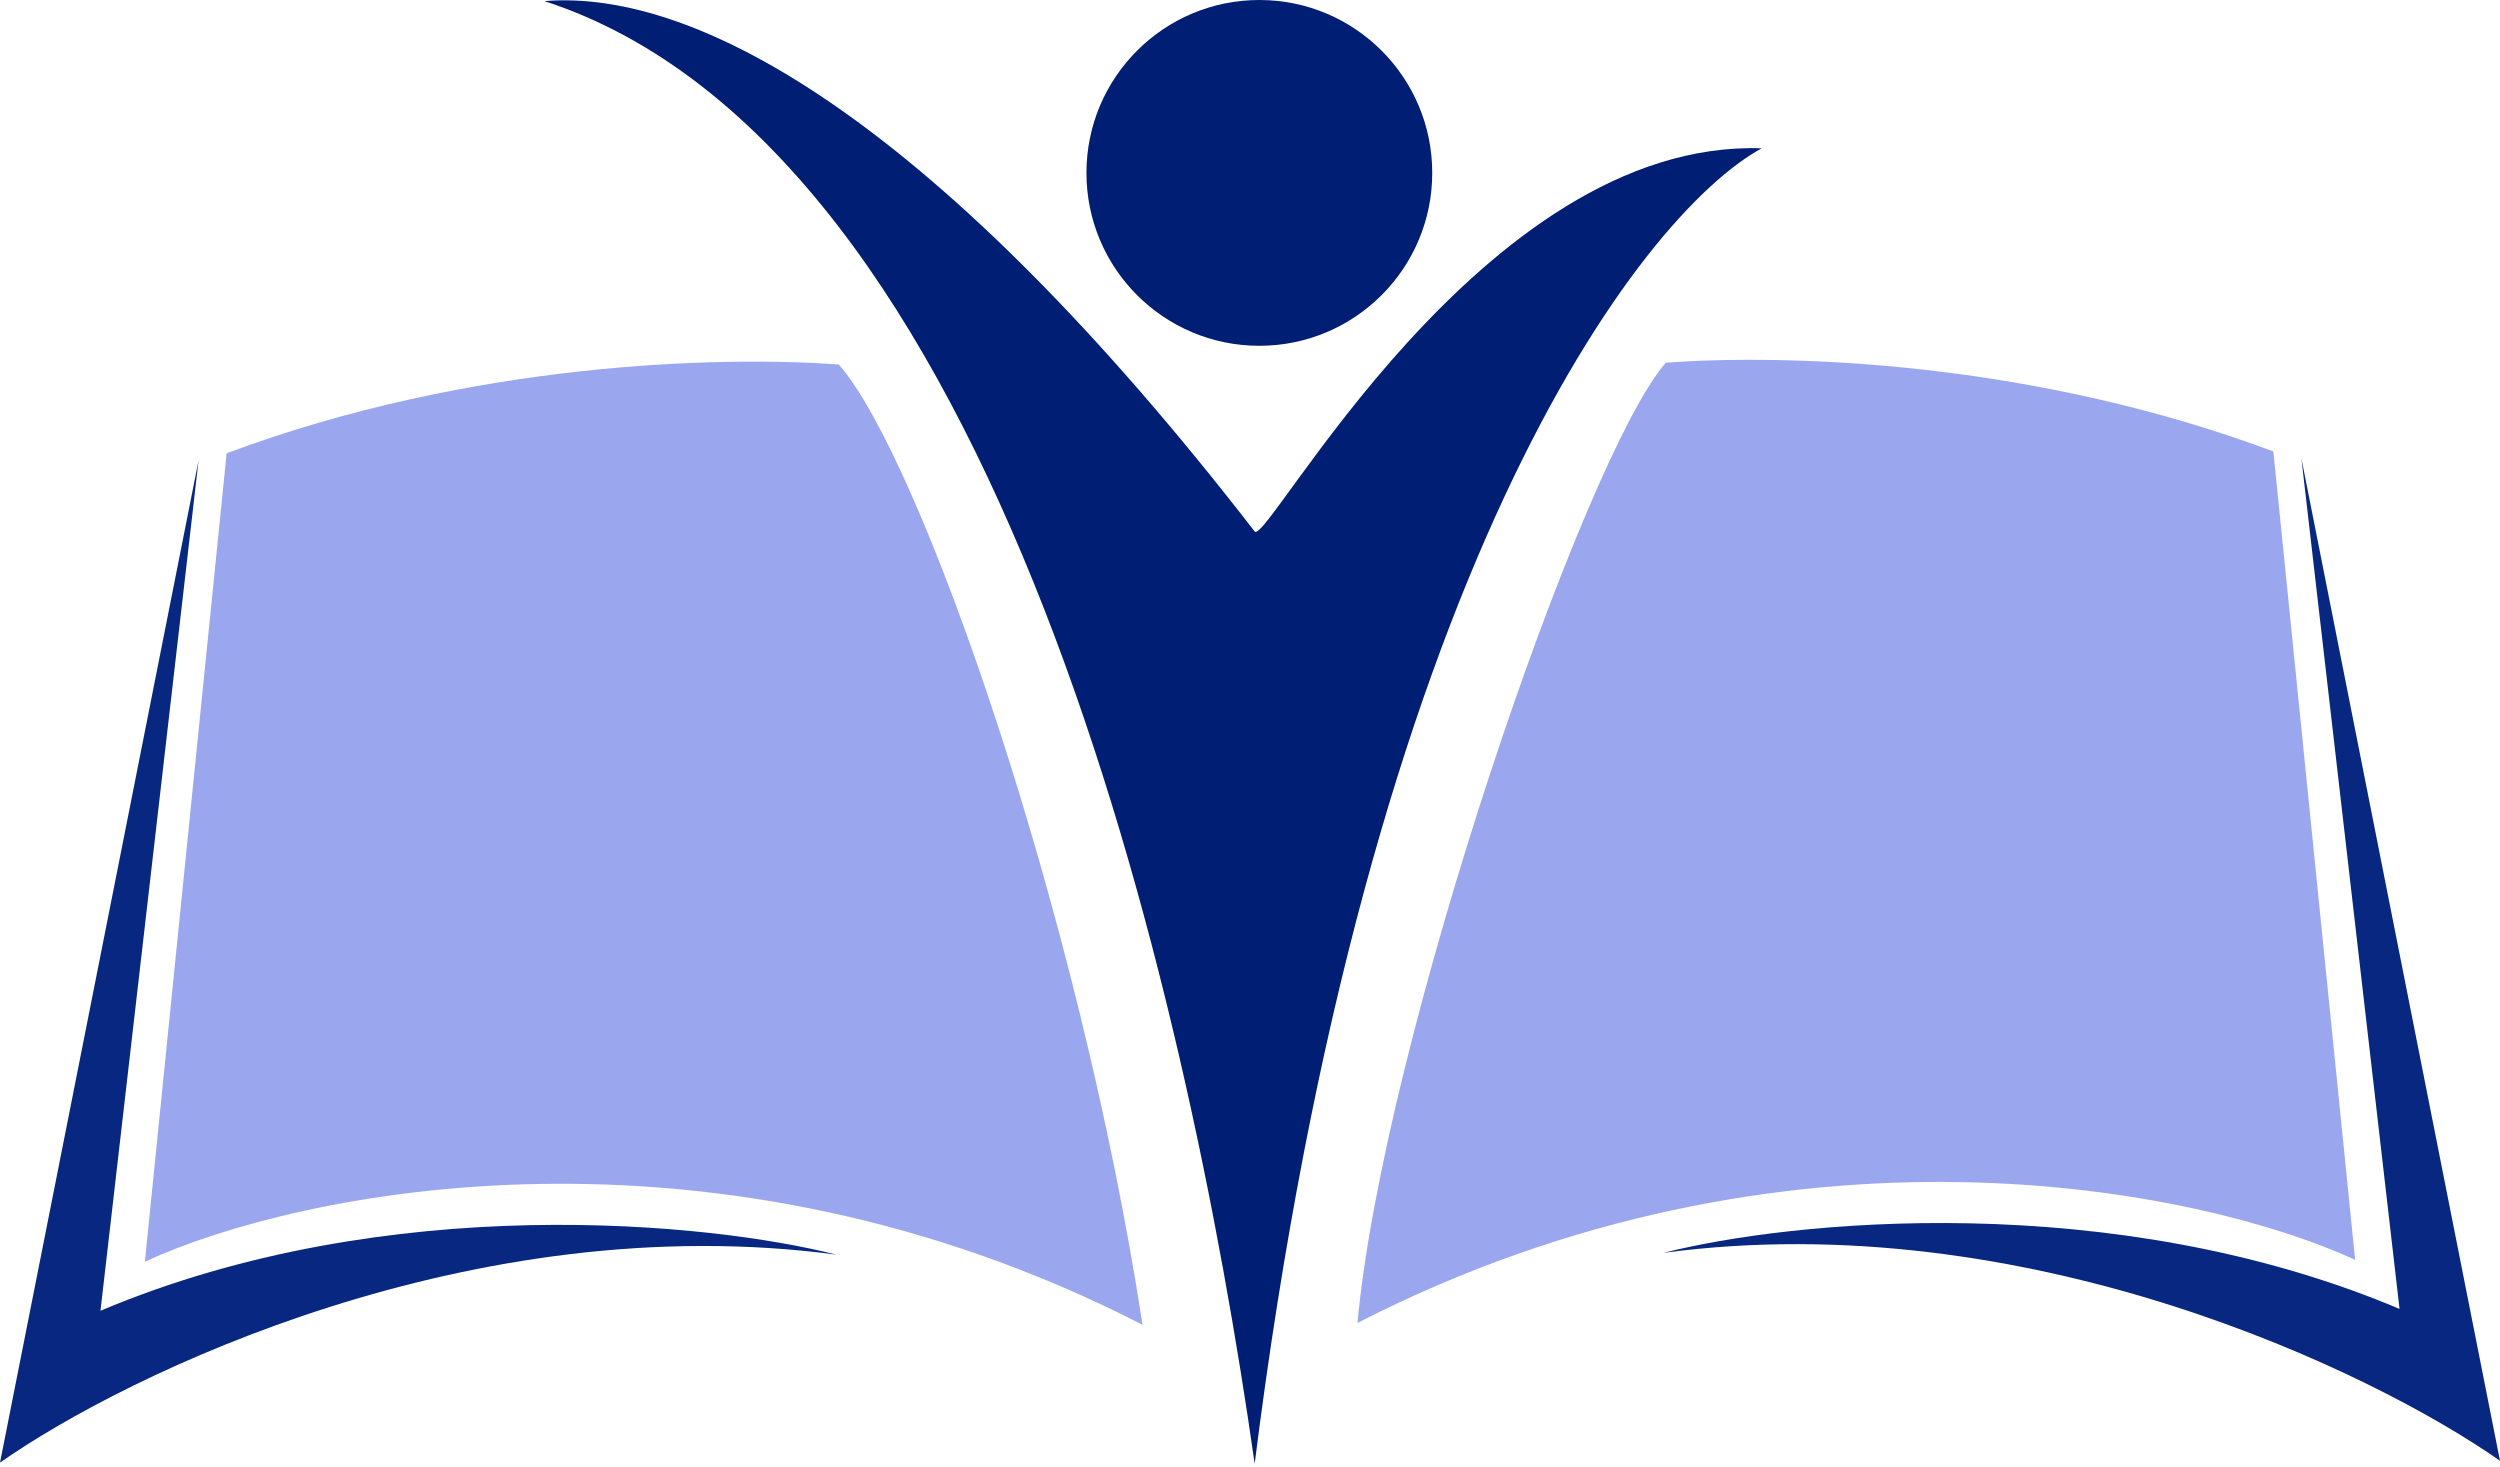
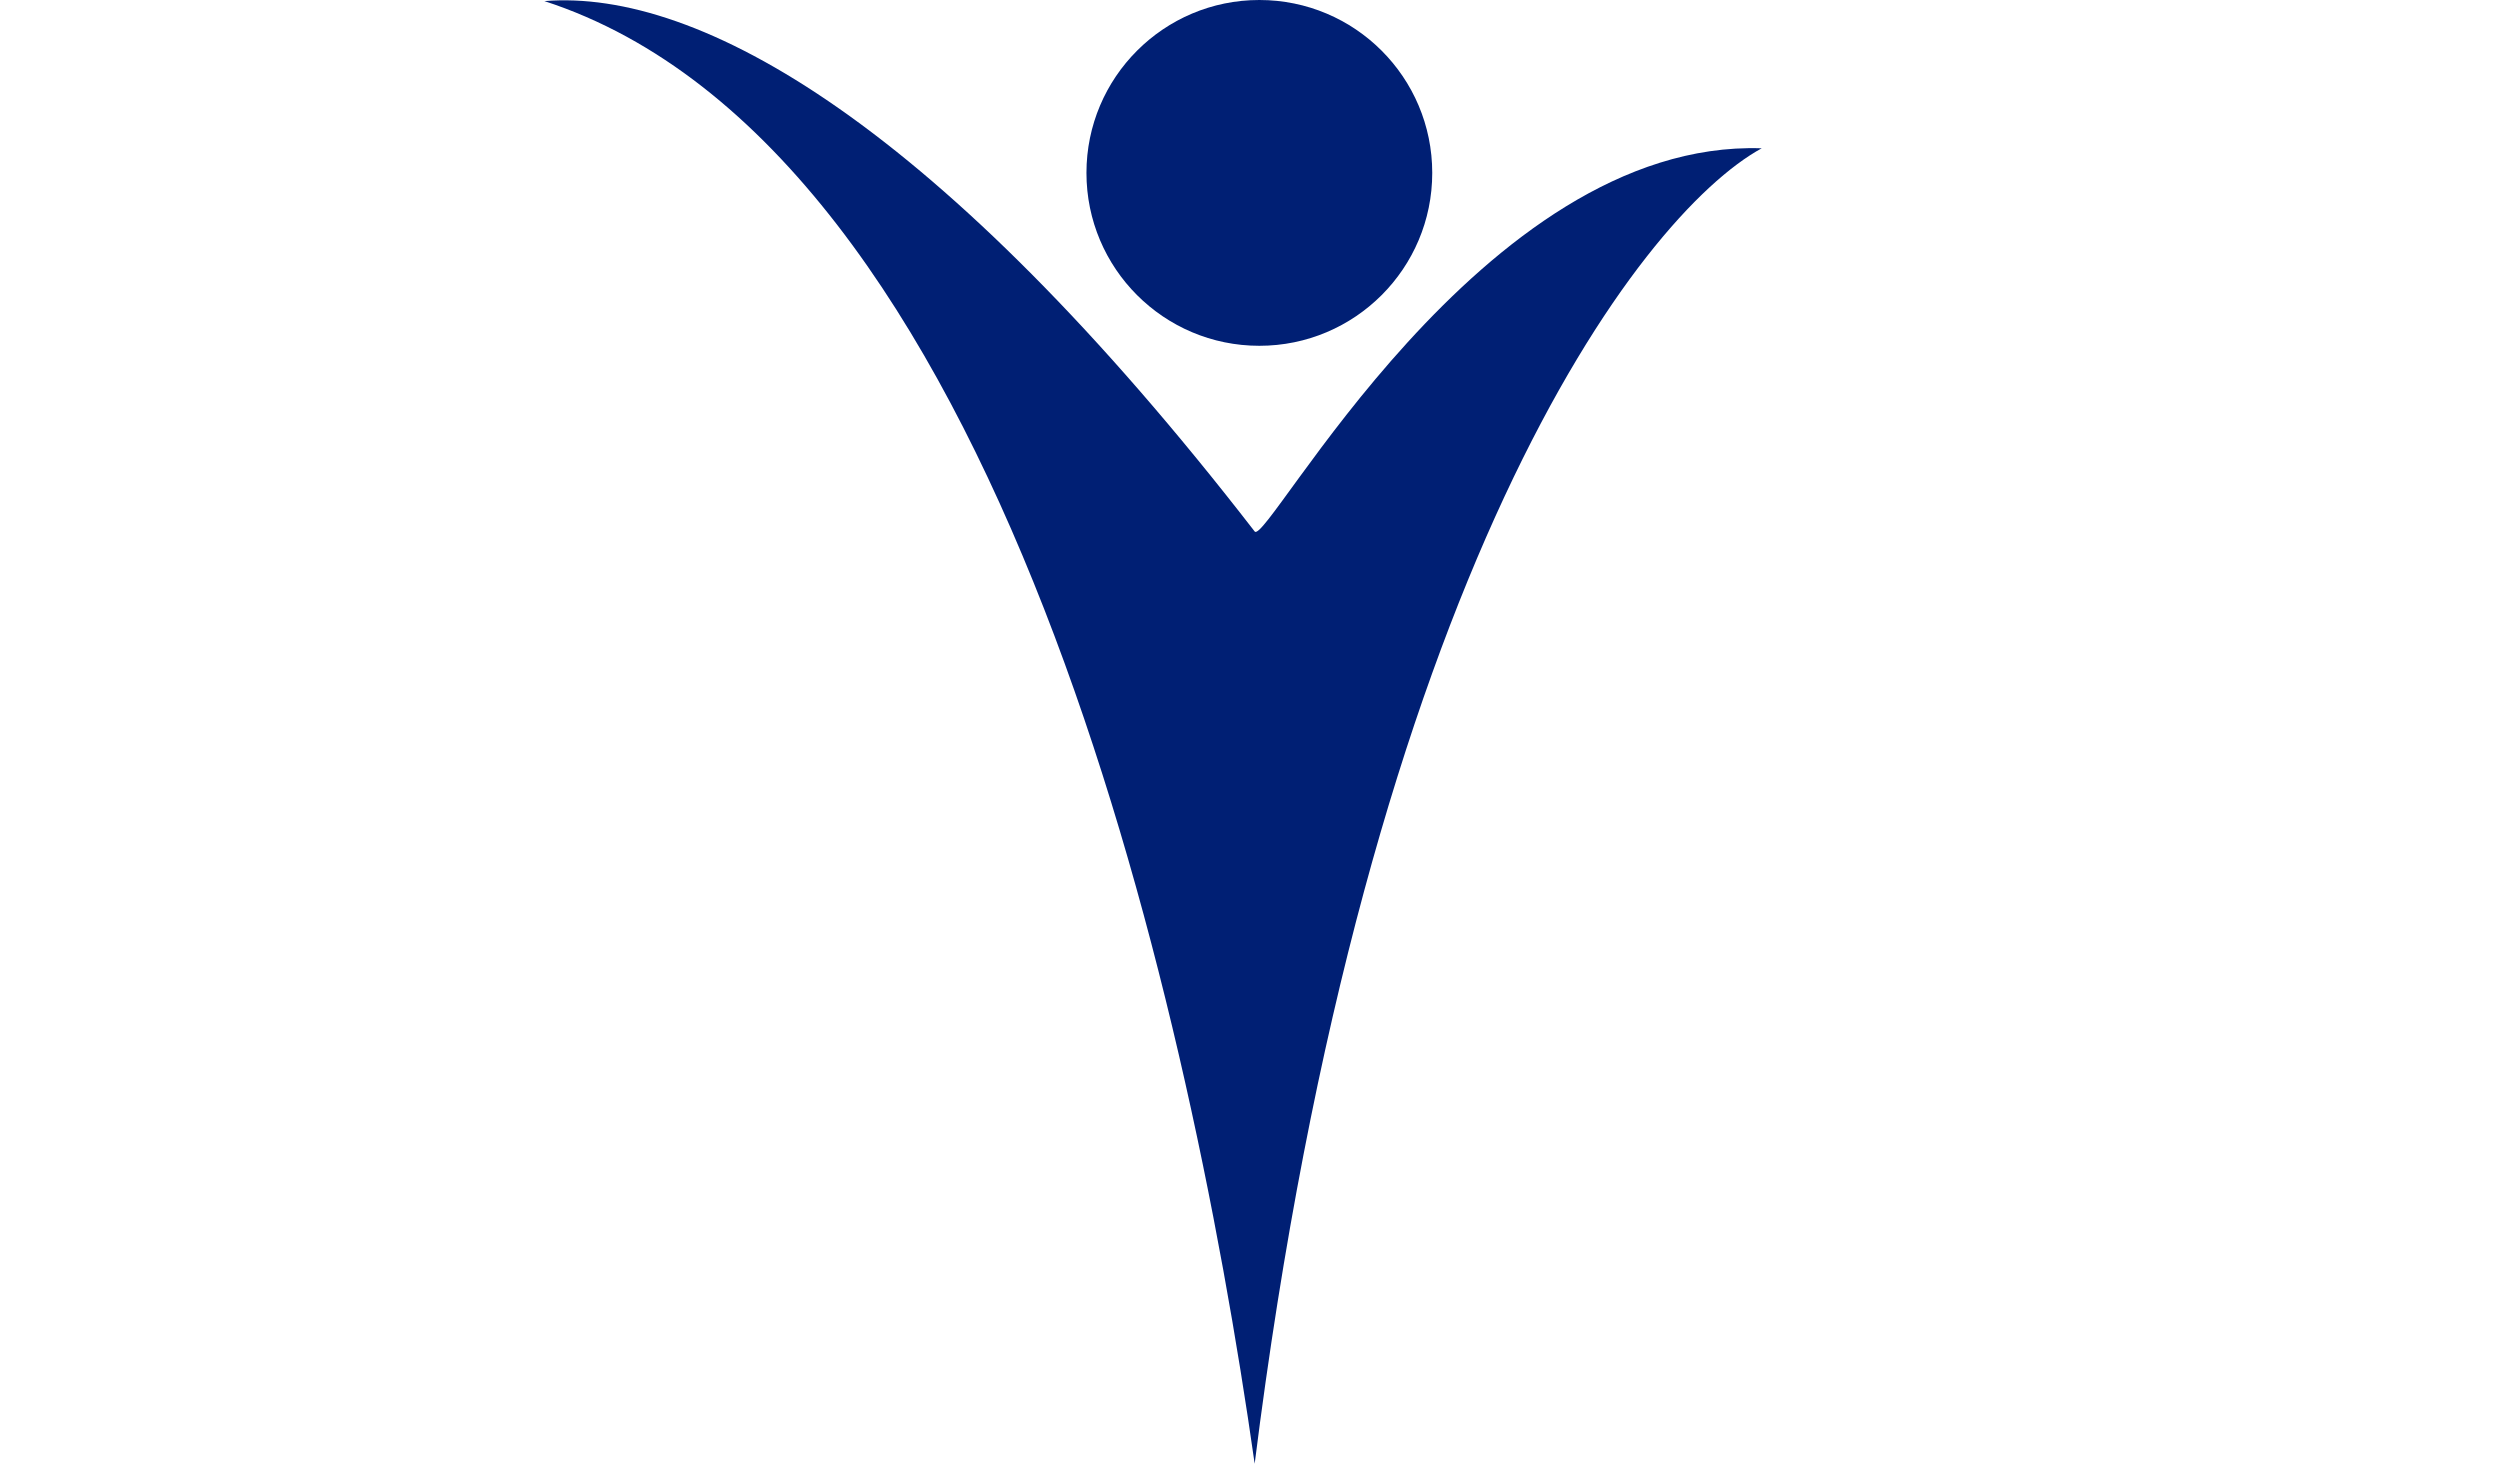
<svg xmlns="http://www.w3.org/2000/svg" width="535" height="314" viewBox="0 0 535 314" fill="none">
  <circle cx="269.5" cy="37" r="37" fill="#001F74" />
-   <path d="M179.5 78.001C197.1 98.001 231 195.5 244.5 283.501C152.5 236.301 63.833 254.835 31 270.001L48.5 97.001C100.9 77.401 154.333 76.168 179.5 78.001Z" fill="#9AA7EE" />
  <path d="M116.5 0.235C213.5 31.735 254 211.235 268.5 313.235C292.5 122.435 350.833 46.069 377 31.735C317 29.735 271.114 117.114 268.5 113.735C201 26.5 149.667 -2.431 116.5 0.235Z" fill="#001F74" />
-   <path d="M179 268.501C101.4 258.101 27.333 293.834 0 313.001L42.5 98.501L21.5 280.501C83.1 254.501 152.167 261.667 179 268.501Z" fill="#072780" />
-   <path d="M356.5 77.61C338.9 97.61 296 223 290.5 283.11C382.5 235.91 471.167 254.443 504 269.61L486.5 96.61C434.1 77.01 381.667 75.776 356.5 77.61Z" fill="#9AA7EE" />
-   <path d="M356 268.11C433.6 257.71 507.667 293.443 535 312.61L492.5 98.109L513.5 280.109C451.9 254.109 382.833 261.276 356 268.11Z" fill="#072780" />
</svg>